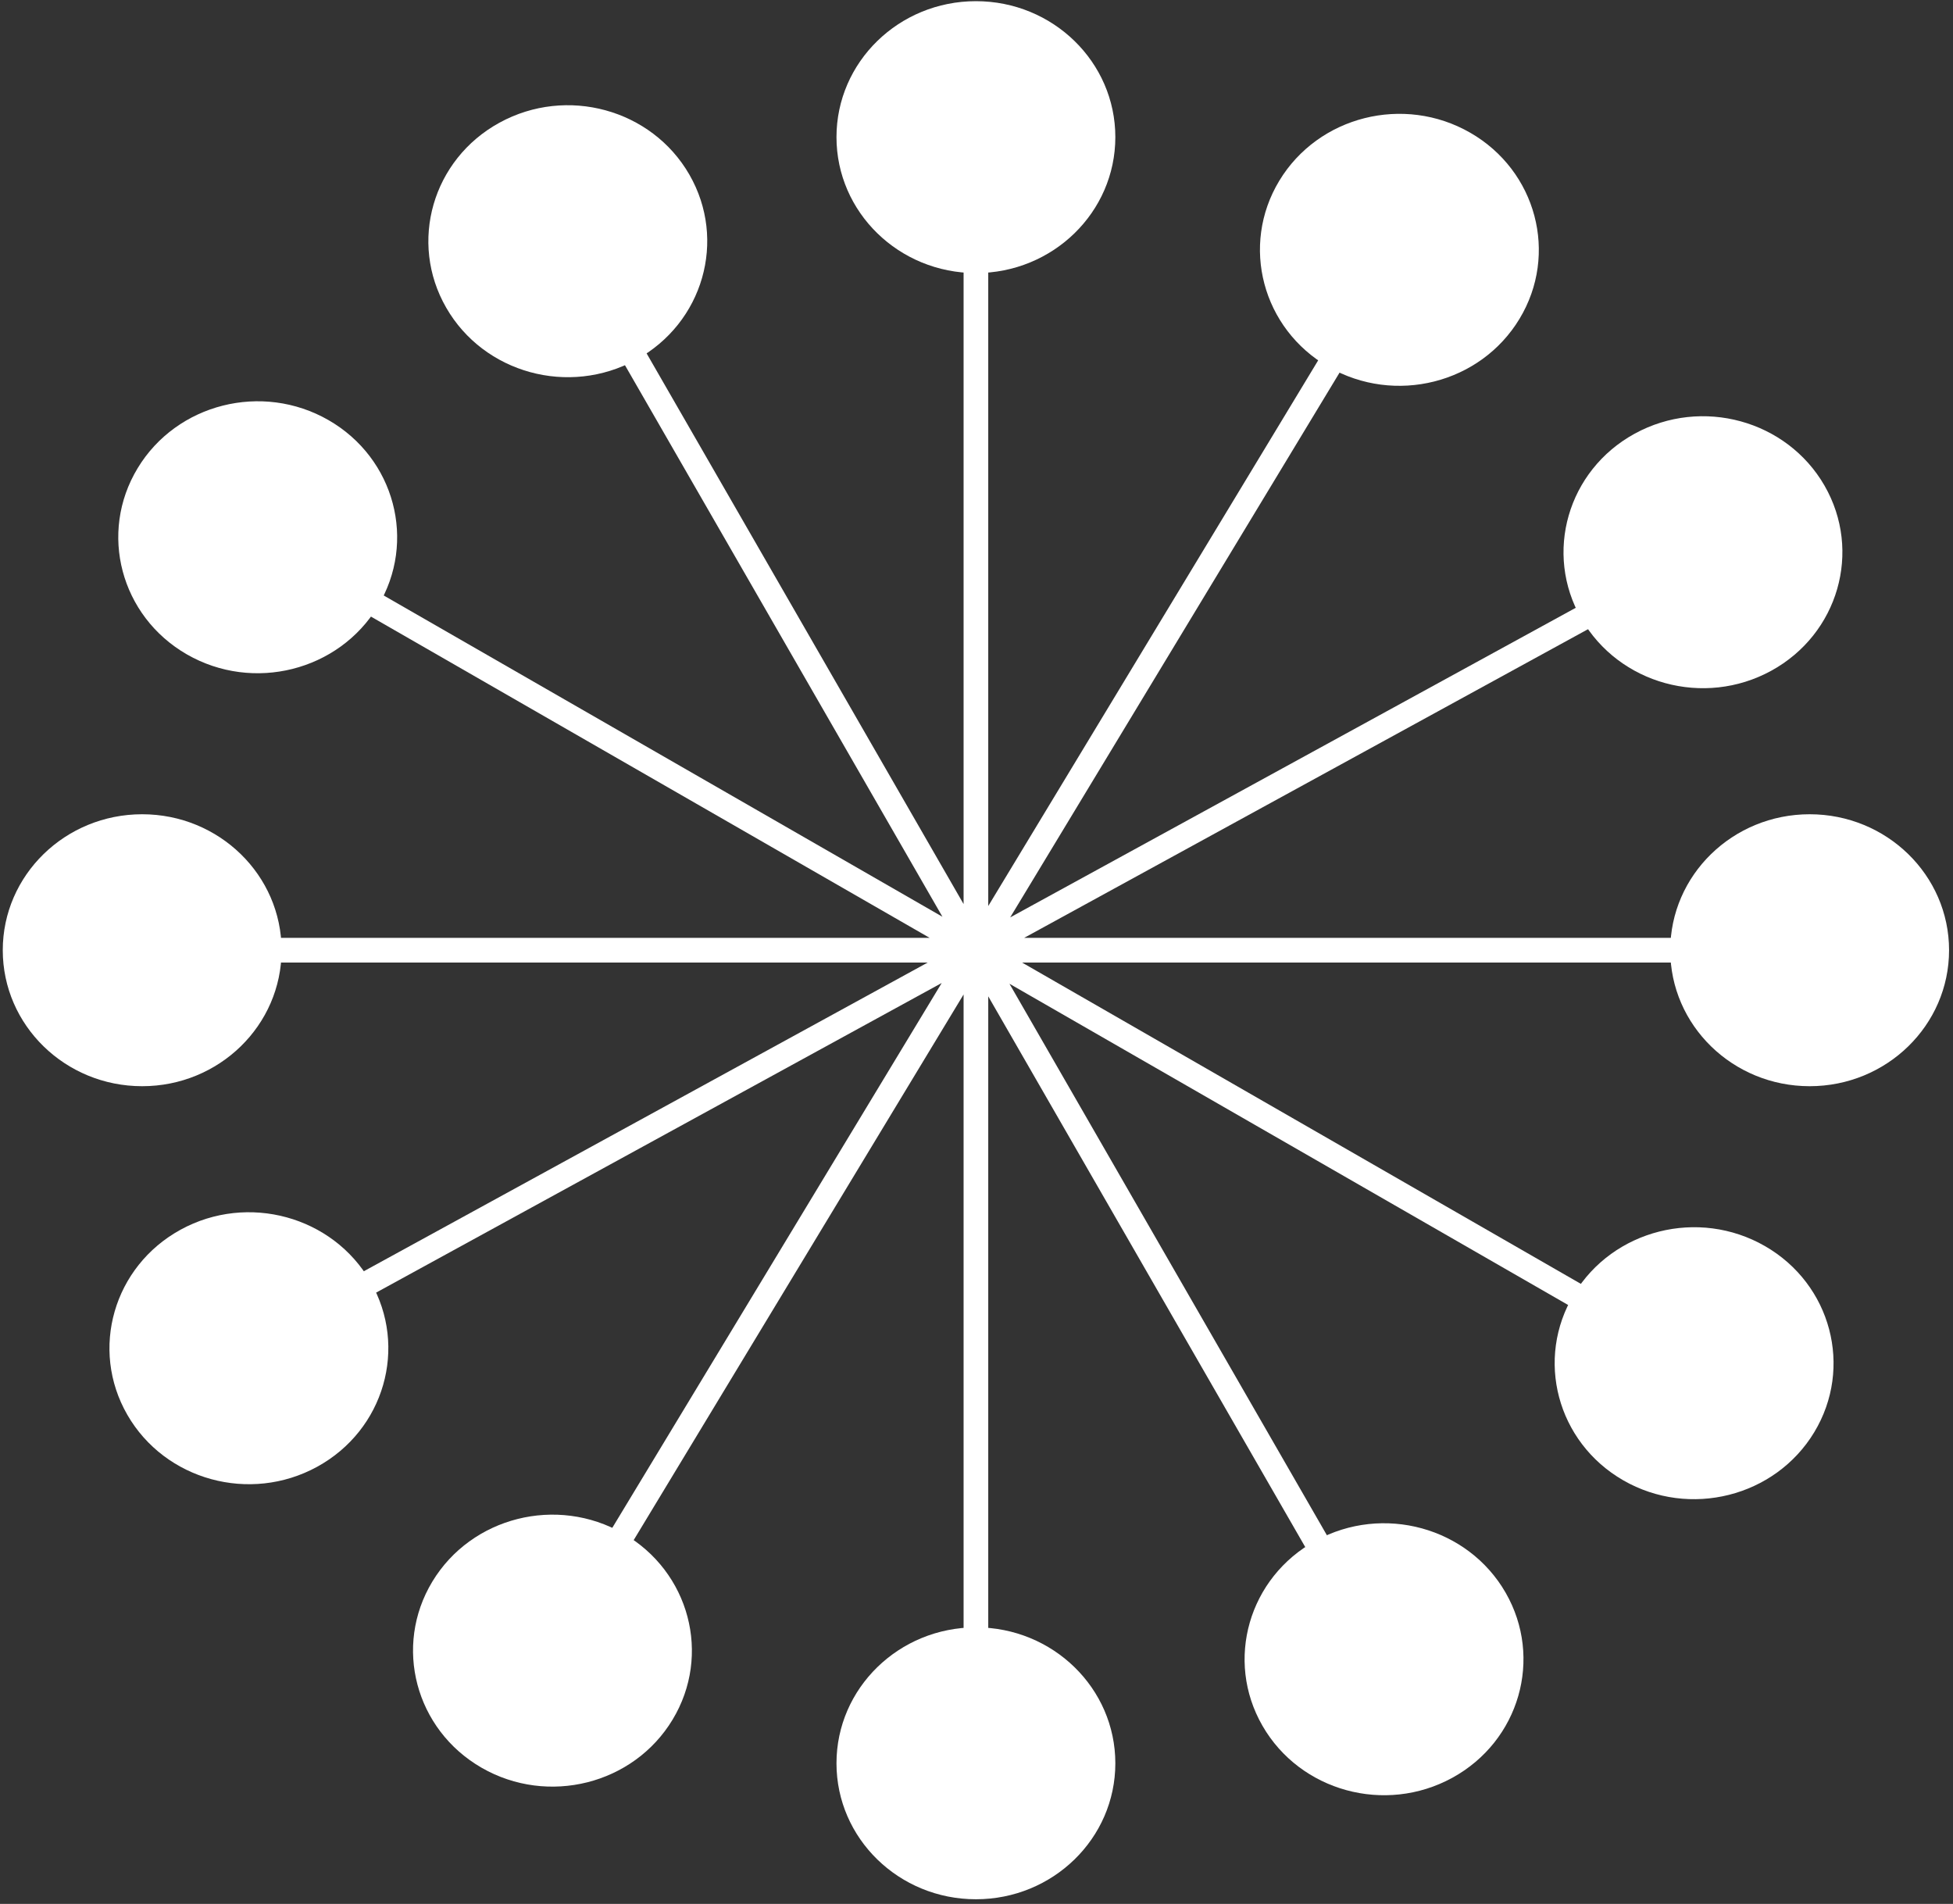
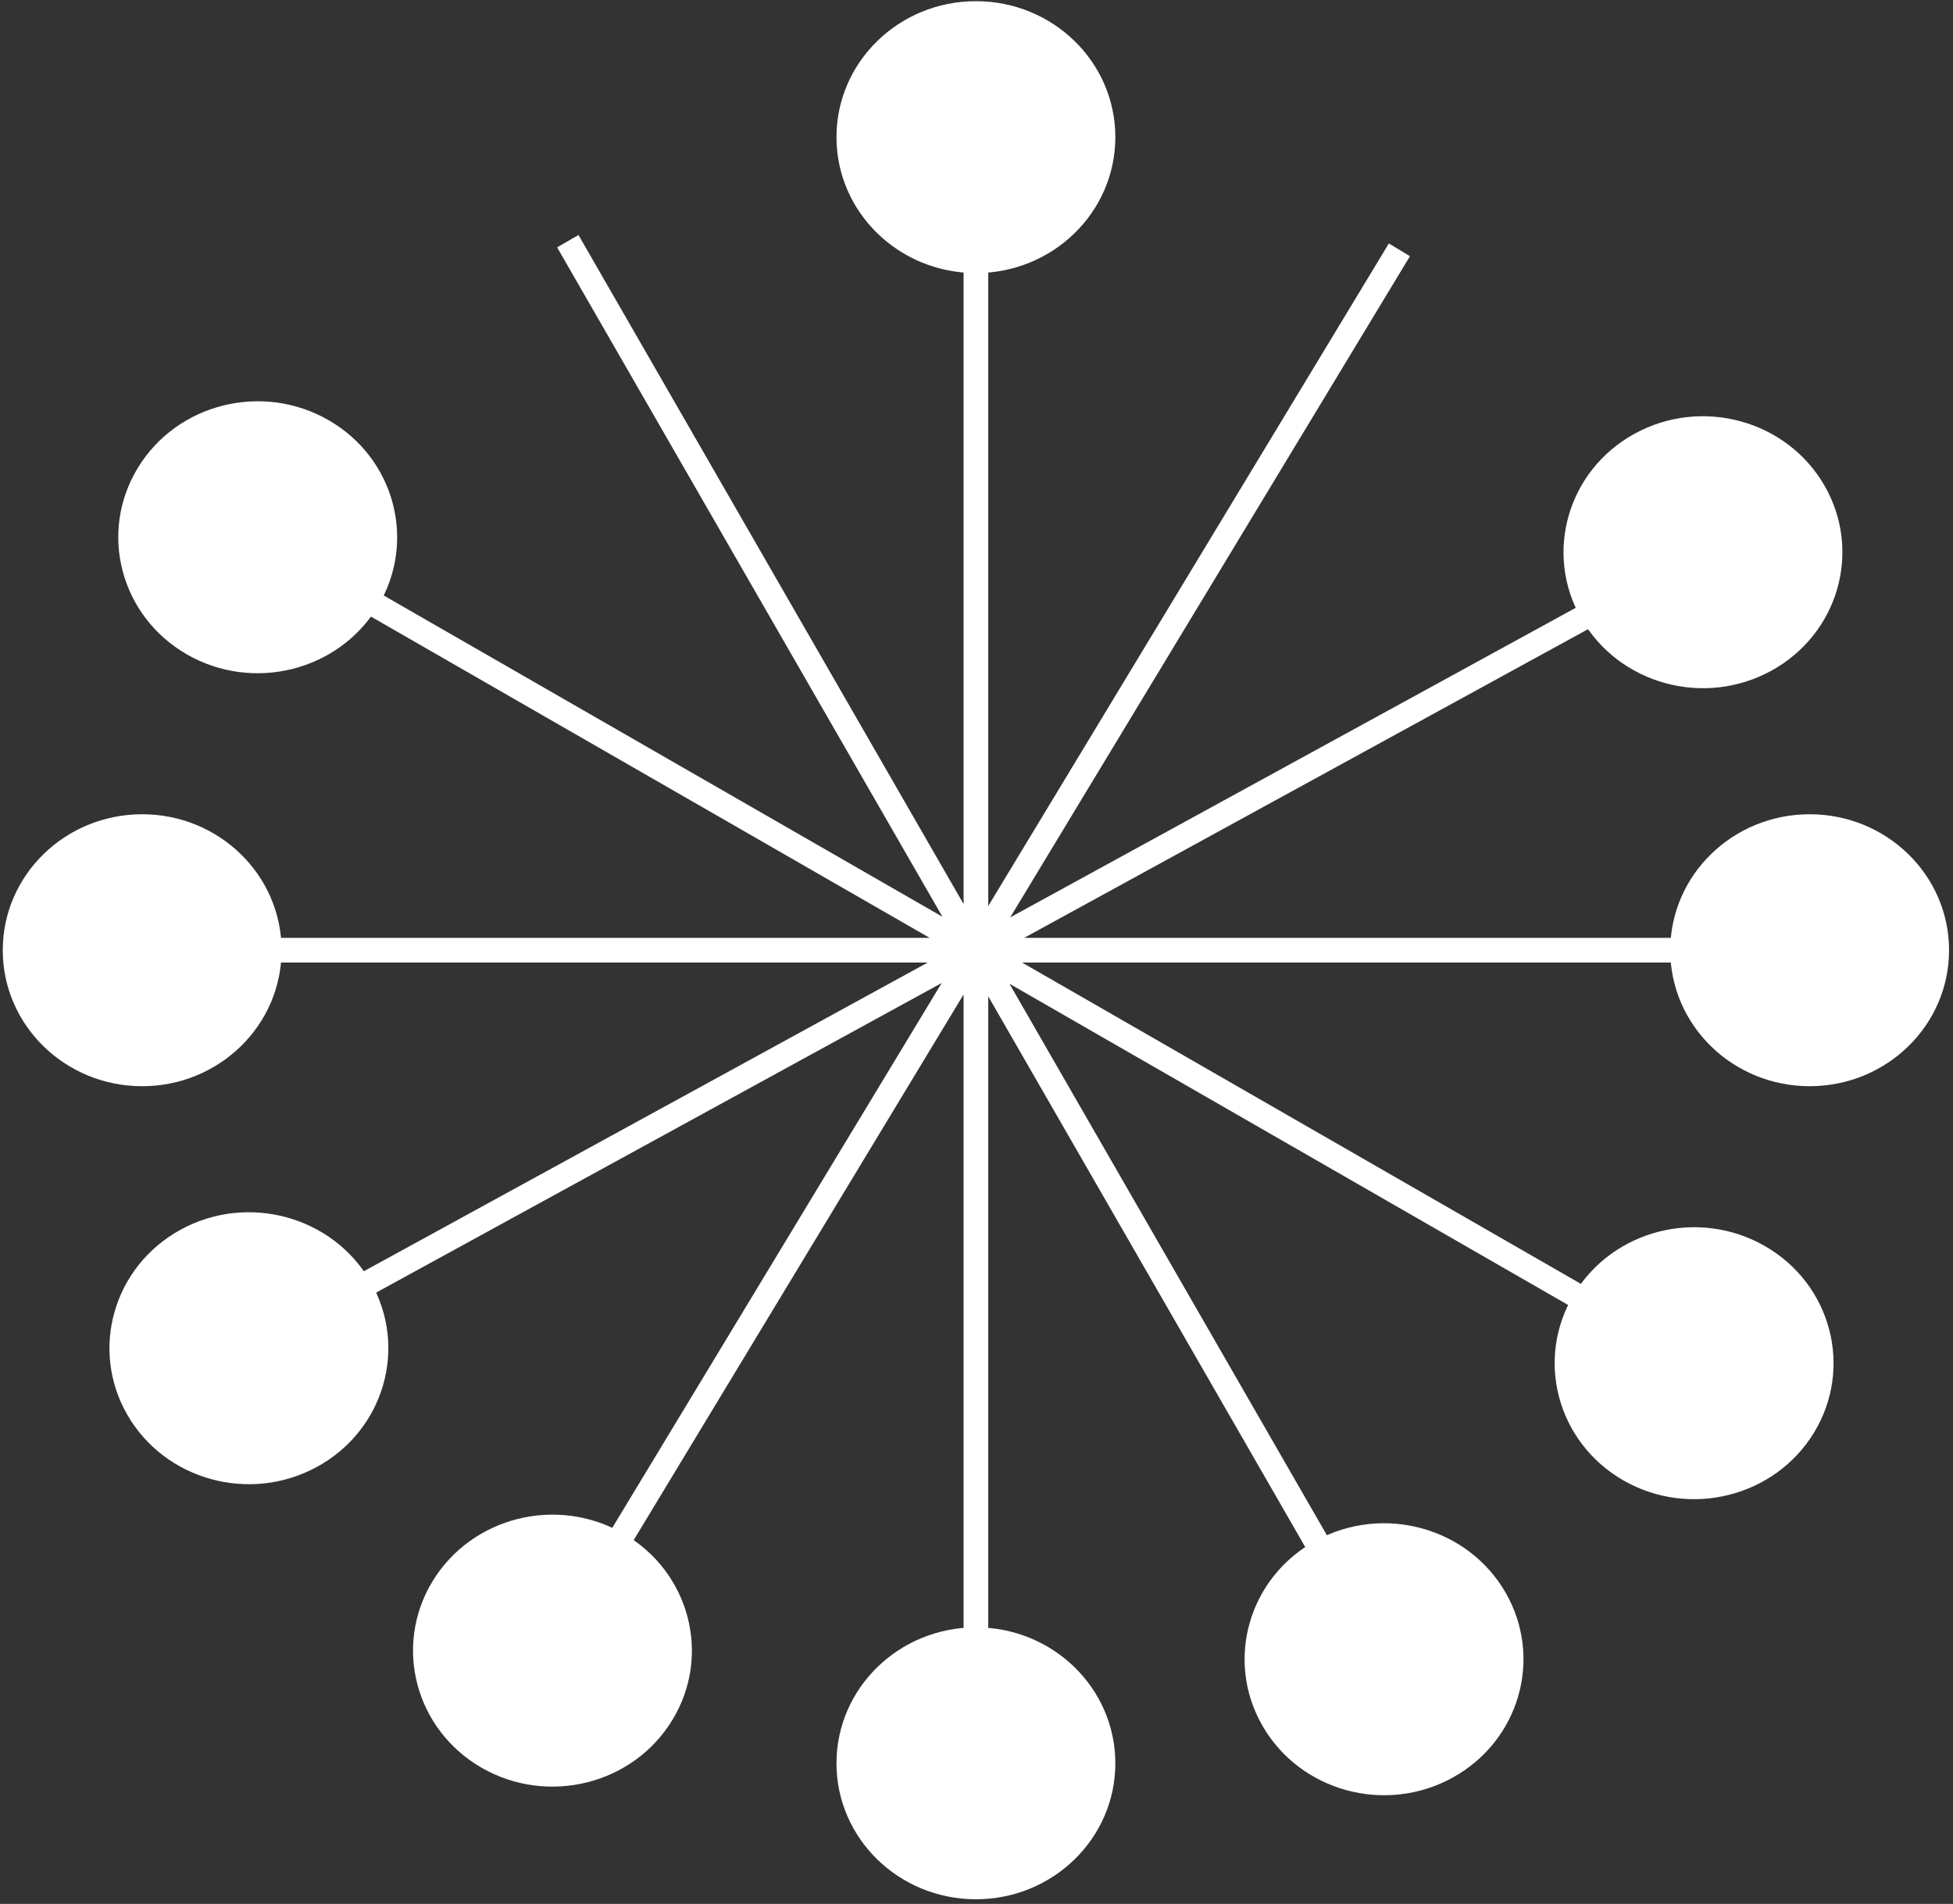
<svg xmlns="http://www.w3.org/2000/svg" width="396px" height="386px" viewBox="0 0 396 386" version="1.1">
  <rect x="0" y="0" width="396" height="386" fill="#333333" stroke="none" />
  <title>Page 1</title>
  <desc>Created with Sketch.</desc>
  <defs />
  <g id="Page-1" stroke="none" stroke-width="1" fill="none" fill-rule="evenodd">
    <g>
      <g id="Group-17" fill="#FFFFFF">
        <path d="M226.151,27.801 C226.151,43.028 213.494,55.364 197.884,55.364 C182.266,55.364 169.609,43.028 169.609,27.801 C169.609,12.574 182.266,0.238 197.884,0.238 C213.494,0.238 226.151,12.574 226.151,27.801" id="Fill-1" />
        <path d="M226.151,357.497 C226.151,372.726 213.494,385.06 197.884,385.06 C182.266,385.06 169.609,372.726 169.609,357.497 C169.609,342.27 182.266,329.934 197.884,329.934 C213.494,329.934 226.151,342.27 226.151,357.497" id="Fill-3" />
        <path d="M28.827,165.083 C44.436,165.083 57.093,177.429 57.093,192.646 C57.093,207.874 44.436,220.219 28.827,220.219 C13.217,220.219 0.561,207.874 0.561,192.646 C0.561,177.429 13.217,165.083 28.827,165.083" id="Fill-5" />
        <path d="M366.935,165.083 C382.546,165.083 395.202,177.429 395.202,192.646 C395.202,207.874 382.546,220.219 366.935,220.219 C351.327,220.219 338.67,207.874 338.67,192.646 C338.67,177.429 351.327,165.083 366.935,165.083" id="Fill-7" />
-         <path d="M308.097,64.65 C300.172,77.769 282.837,82.128 269.389,74.398 C255.941,66.66 251.467,49.761 259.392,36.65 C267.326,23.532 284.652,19.173 298.1,26.902 C311.557,34.631 316.031,51.54 308.097,64.65" id="Fill-9" />
        <path d="M136.37,348.653 C128.445,361.772 111.11,366.131 97.662,358.402 C84.214,350.664 79.74,333.764 87.665,320.654 C95.599,307.535 112.925,303.176 126.373,310.906 C139.821,318.635 144.304,335.544 136.37,348.653" id="Fill-11" />
        <path d="M66.614,85.178 C80.062,92.907 84.536,109.815 76.612,122.925 C68.677,136.035 51.343,140.403 37.894,132.674 C24.446,124.935 19.972,108.036 27.906,94.926 C35.831,81.807 53.166,77.449 66.614,85.178" id="Fill-13" />
        <path d="M357.865,252.632 C371.313,260.361 375.788,277.269 367.862,290.379 C359.928,303.489 342.594,307.857 329.145,300.127 C315.697,292.39 311.223,275.49 319.157,262.38 C327.083,249.261 344.418,244.903 357.865,252.632" id="Fill-15" />
      </g>
      <path d="M197.882,27.801 L197.882,357.495 M366.936,192.648 L28.828,192.648 M283.748,50.651 L112.016,334.655 M52.256,108.926 L343.508,276.38 M345.297,111.959 L50.468,273.338 M115.13,48.898 L280.635,336.398" id="Stroke-18" stroke="#FFFFFF" stroke-width="5" />
      <g id="Group-27" transform="translate(22, 21)" fill="#FFFFFF">
        <path d="M337.137,114.995 C323.52,122.449 306.292,117.725 298.651,104.447 C291.002,91.176 295.849,74.375 309.458,66.921 C323.074,59.468 340.304,64.191 347.951,77.461 C355.593,90.74 350.754,107.542 337.137,114.995" id="Fill-19" />
        <path d="M42.304,276.38 C28.687,283.833 11.458,279.11 3.818,265.84 C-3.831,252.561 1.016,235.76 14.625,228.306 C28.242,220.853 45.479,225.575 53.119,238.846 C60.76,252.125 55.921,268.927 42.304,276.38" id="Fill-21" />
-         <path d="M117.783,14.408 C125.423,27.687 120.585,44.489 106.968,51.942 C93.35,59.395 76.122,54.673 68.482,41.393 C60.833,28.123 65.68,11.313 79.288,3.868 C92.906,-3.585 110.143,1.129 117.783,14.408" id="Fill-23" />
        <path d="M283.286,301.903 C290.926,315.182 286.088,331.984 272.471,339.437 C258.853,346.891 241.625,342.168 233.985,328.888 C226.336,315.619 231.182,298.808 244.8,291.355 C258.409,283.91 275.646,288.625 283.286,301.903" id="Fill-25" />
      </g>
    </g>
  </g>
</svg>